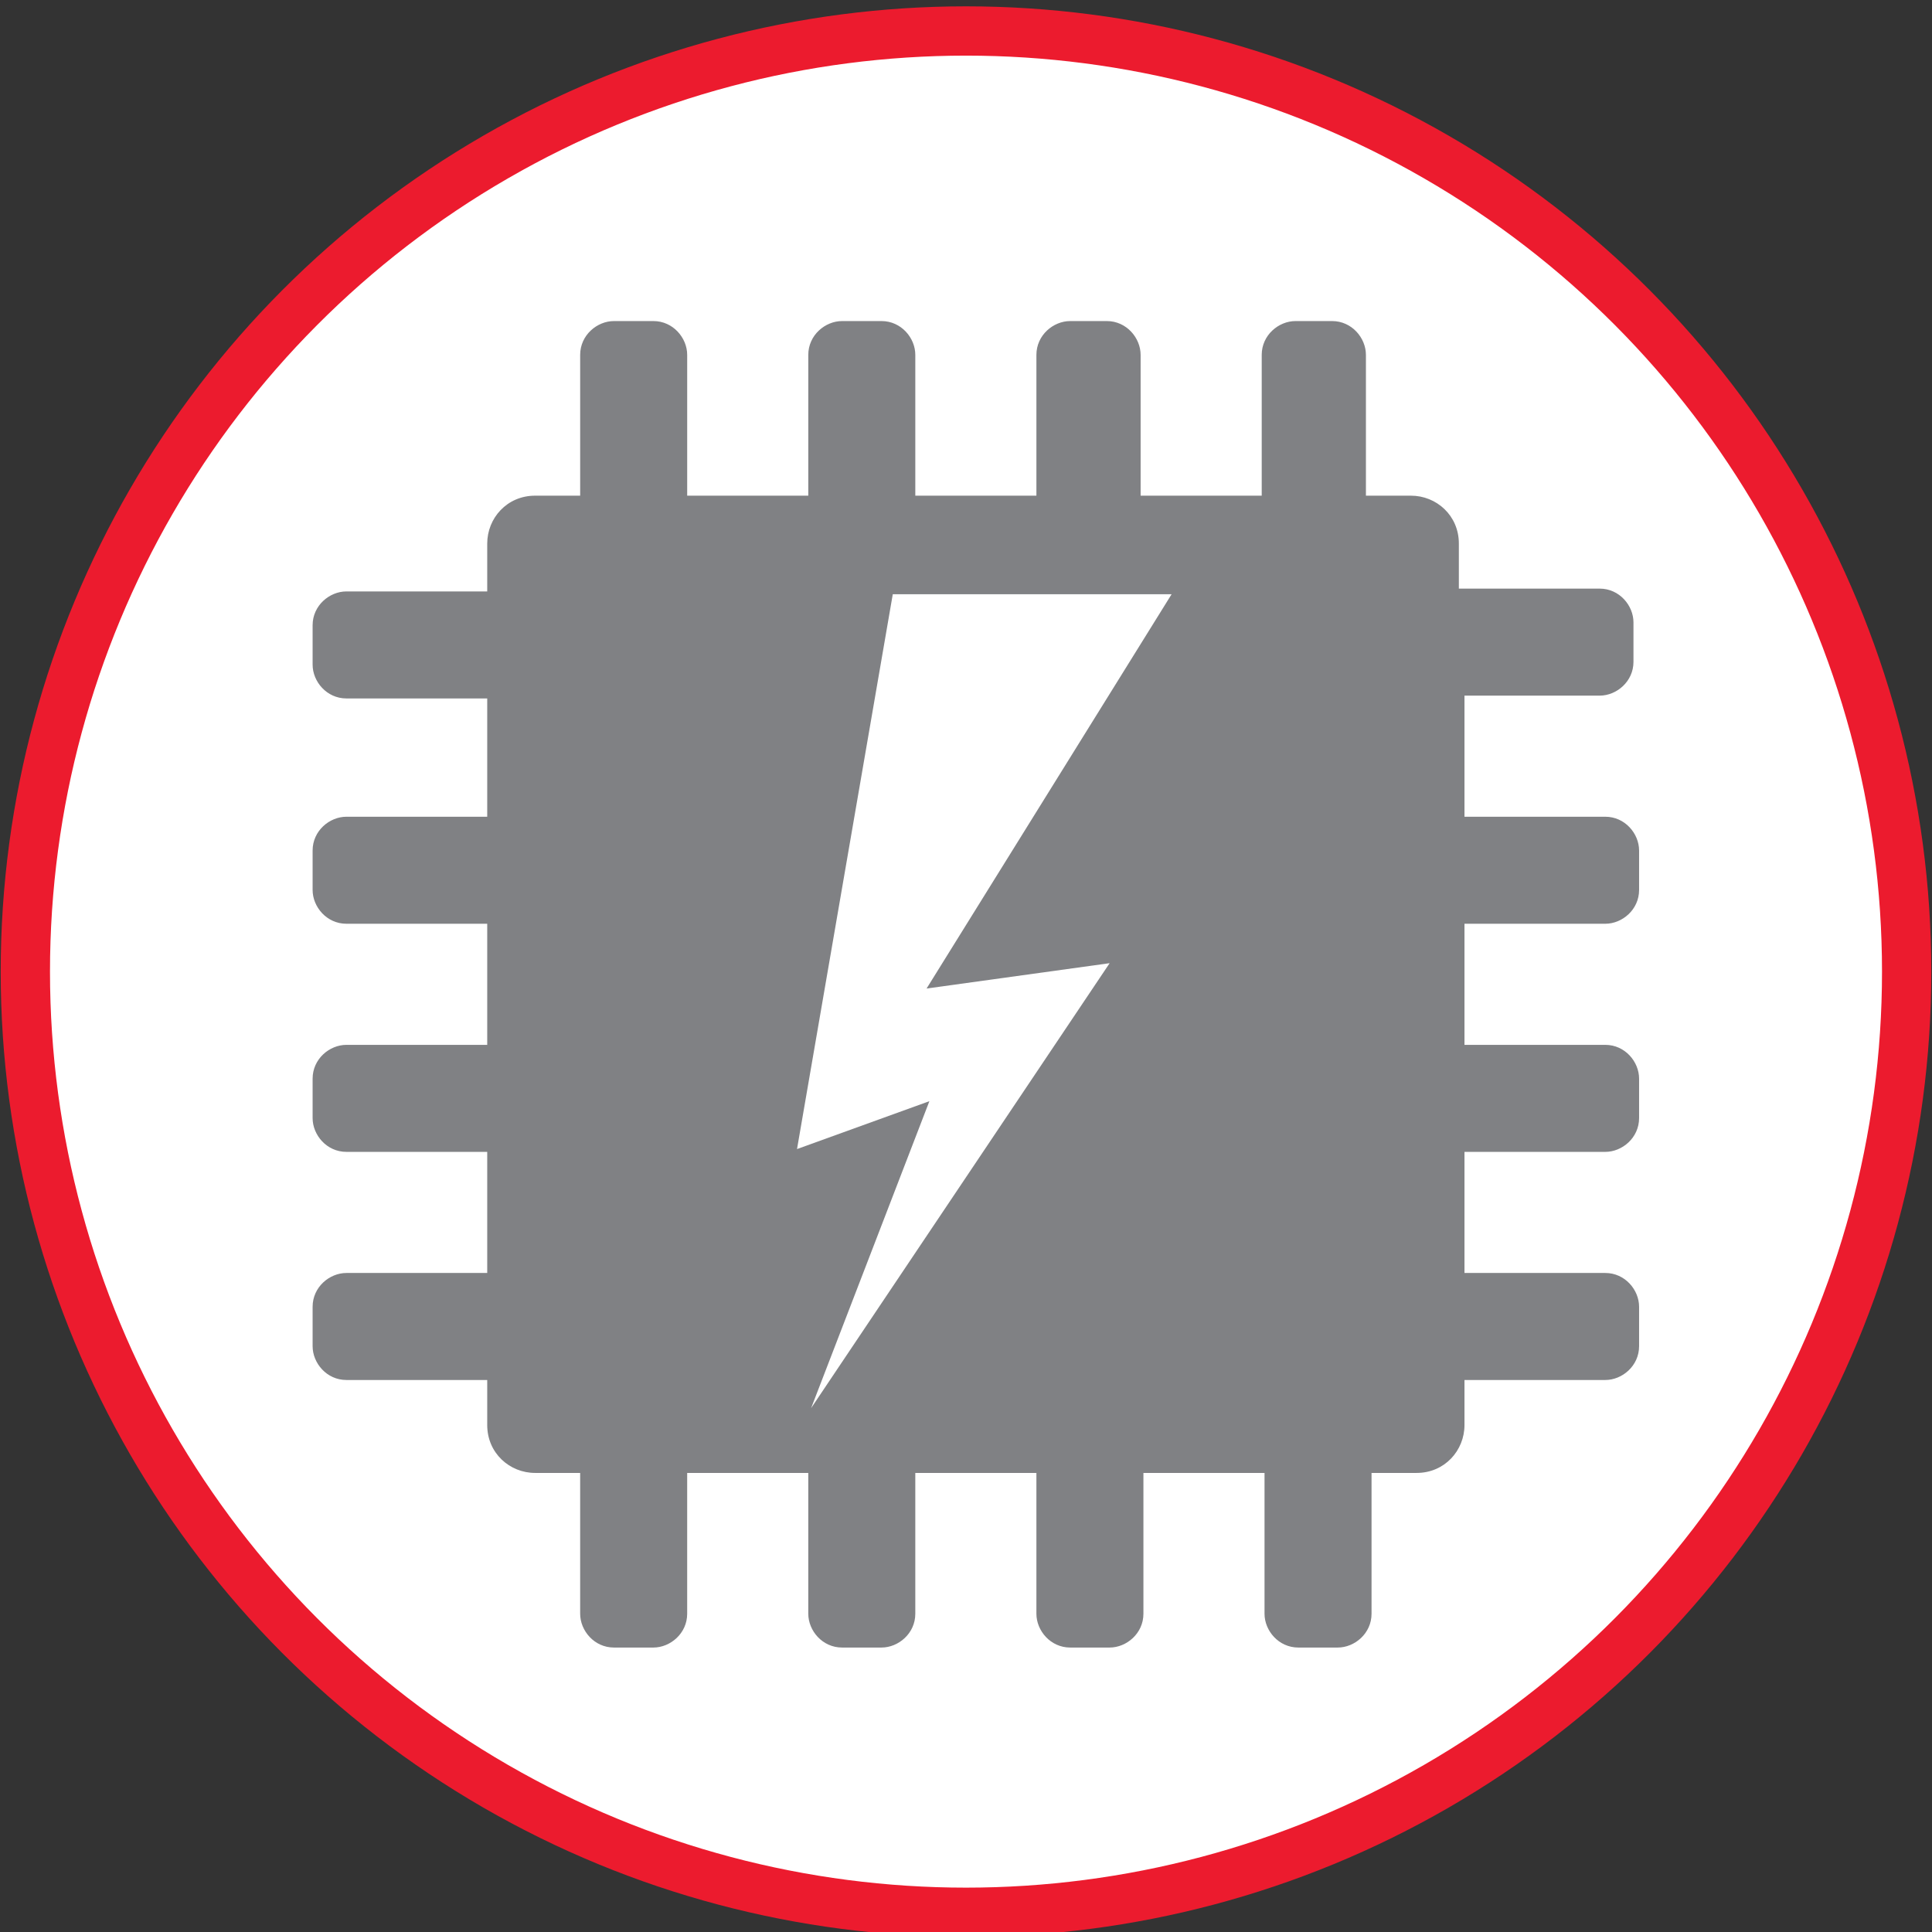
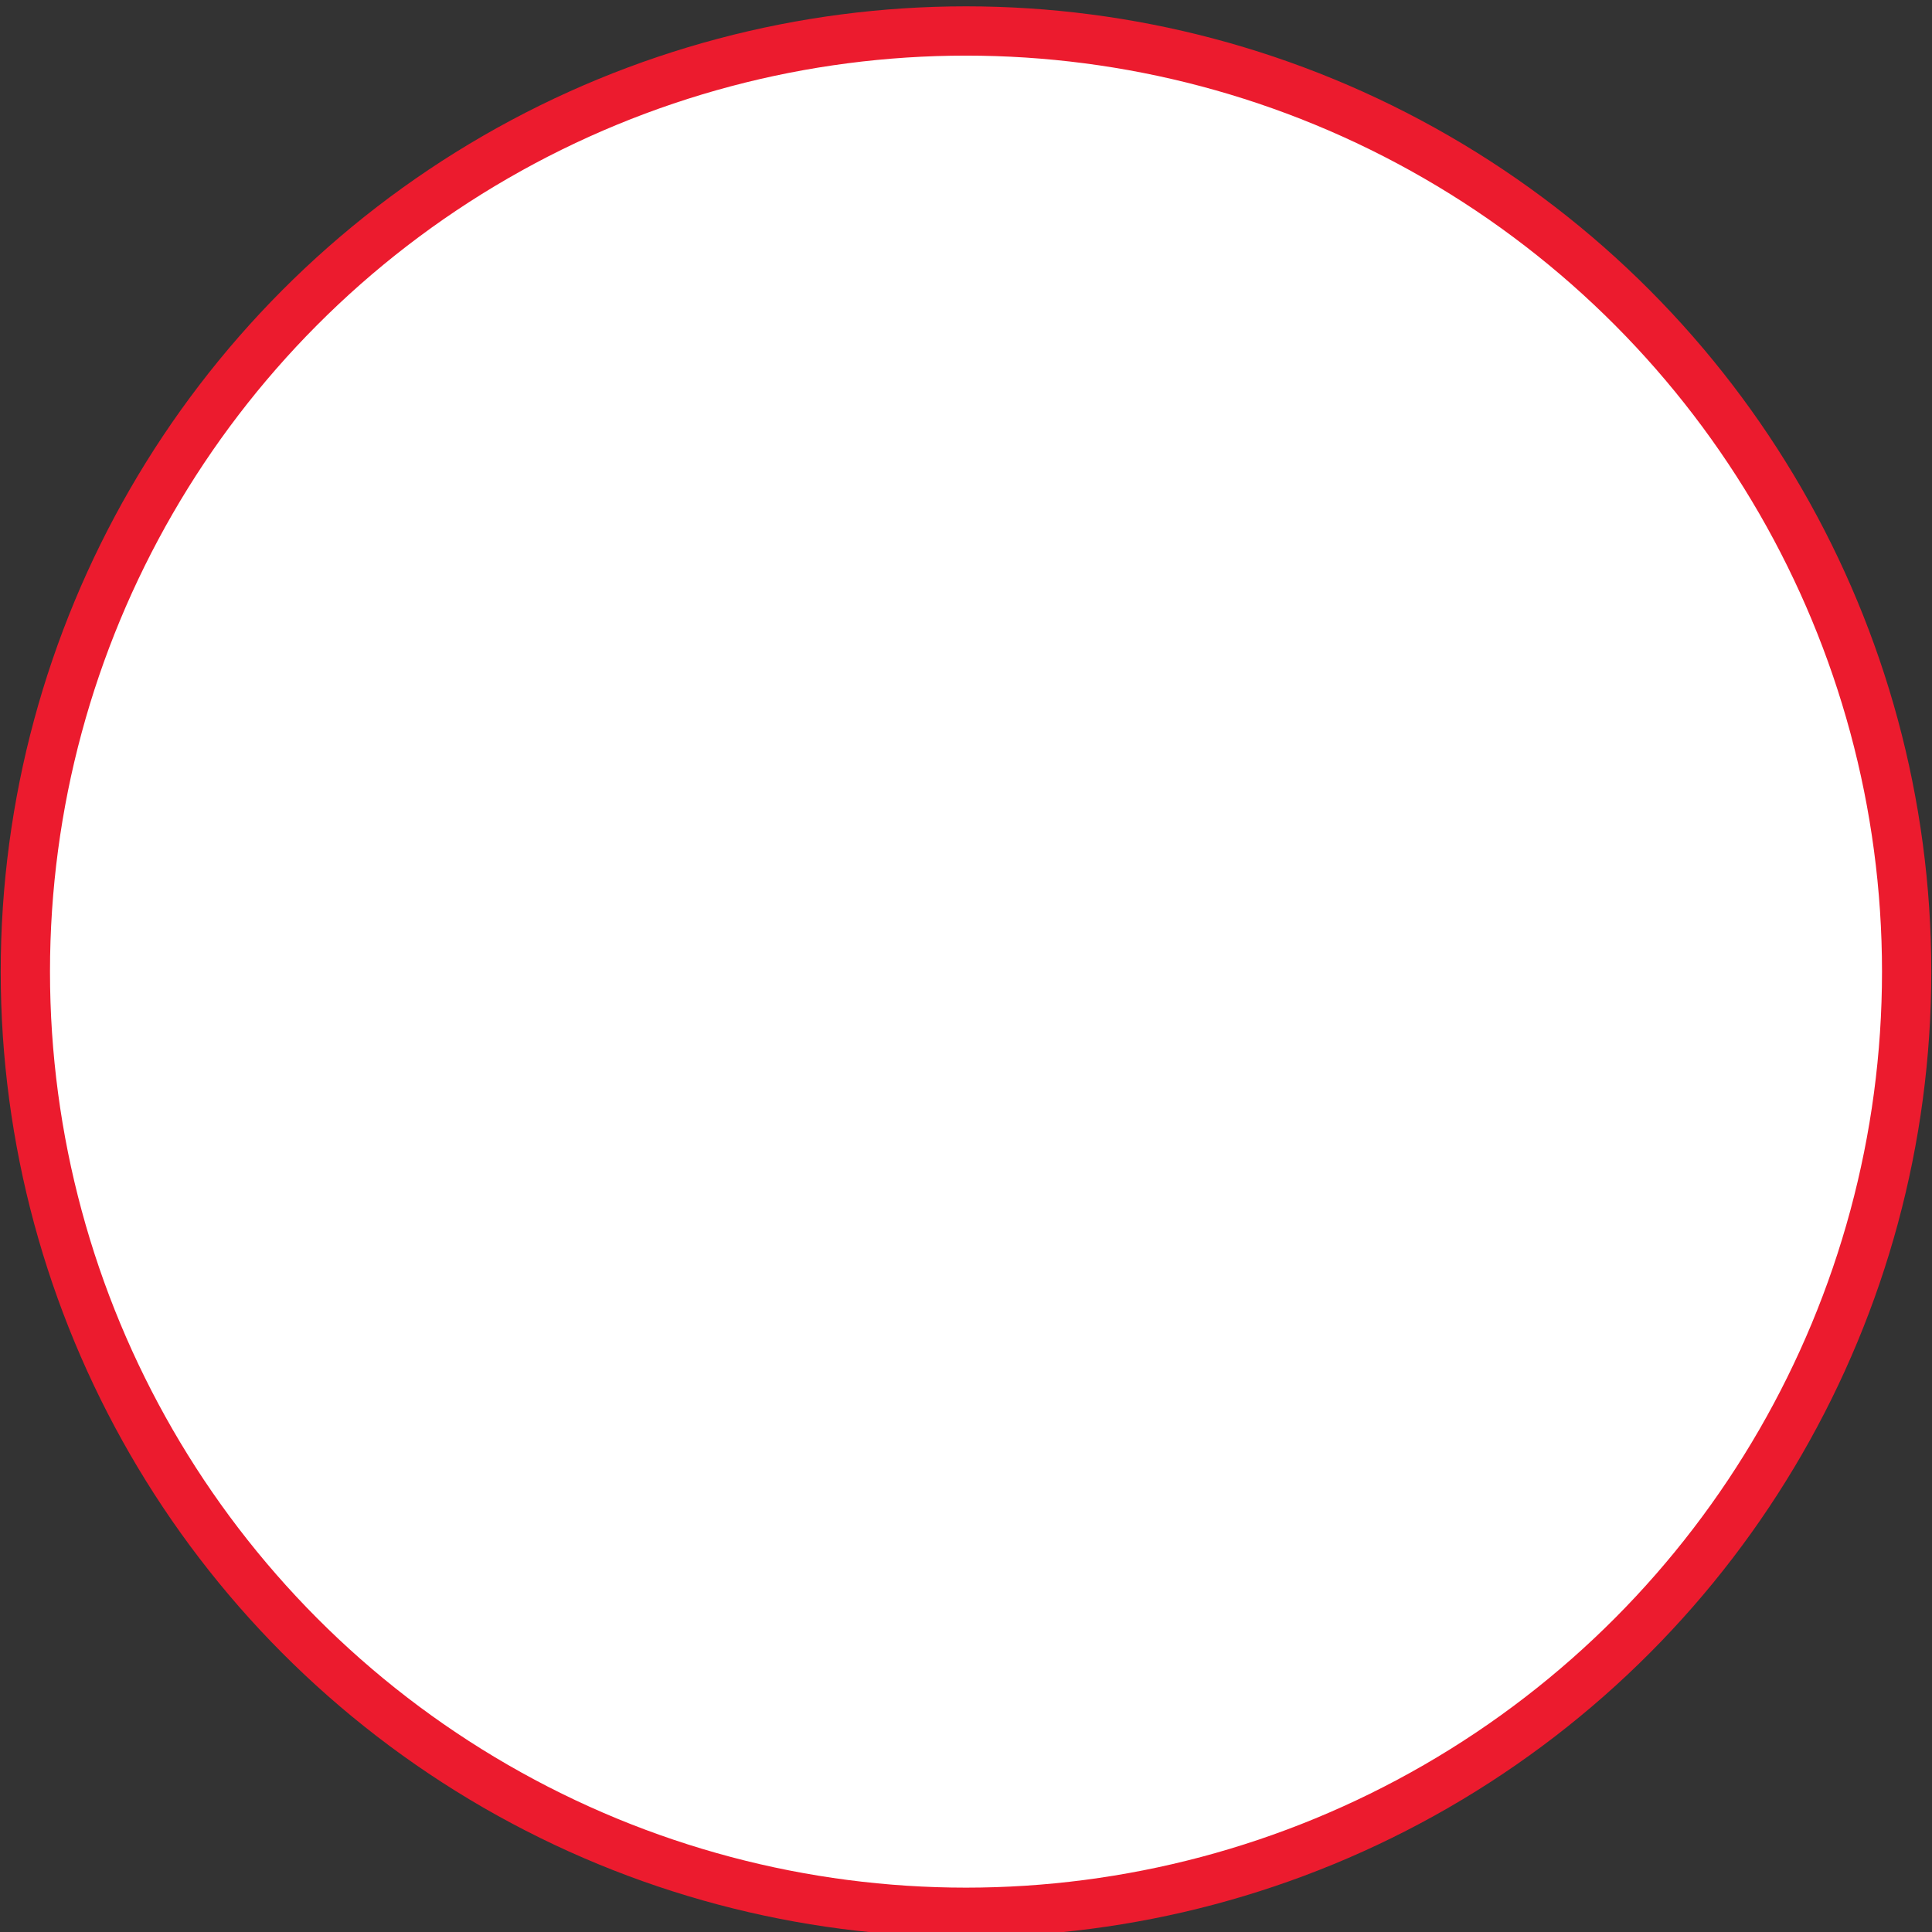
<svg xmlns="http://www.w3.org/2000/svg" version="1.1" id="Layer_1" x="0px" y="0px" viewBox="0 0 68.6 68.6" style="enable-background:new 0 0 68.6 68.6;" xml:space="preserve">
  <rect x="0" y="0" width="68.6" height="68.6" fill="#333333" stroke="none" />
  <style type="text/css">
	.st0{fill:#FFFFFF;stroke:#EC1B2E;stroke-width:1.75;stroke-miterlimit:10;}
	.st1{fill:#808184;}
	.st2{fill:#FFFFFF;}
</style>
  <circle class="st0" cx="34.3" cy="34.5" r="33.4" />
-   <path class="st1" d="M56.8,24.7c0.6,0,1.2-0.5,1.2-1.2v-1.4c0-0.6-0.5-1.2-1.2-1.2h-5v-1.6c0-1-0.8-1.7-1.7-1.7h-1.6v-5  c0-0.6-0.5-1.2-1.2-1.2H46c-0.6,0-1.2,0.5-1.2,1.2v5h-4.3v-5c0-0.6-0.5-1.2-1.2-1.2H38c-0.6,0-1.2,0.5-1.2,1.2v5h-4.3v-5  c0-0.6-0.5-1.2-1.2-1.2h-1.4c-0.6,0-1.2,0.5-1.2,1.2v5h-4.3v-5c0-0.6-0.5-1.2-1.2-1.2h-1.4c-0.6,0-1.2,0.5-1.2,1.2v5h-1.6  c-1,0-1.7,0.8-1.7,1.7V21h-5c-0.6,0-1.2,0.5-1.2,1.2v1.4c0,0.6,0.5,1.2,1.2,1.2h5V29h-5c-0.6,0-1.2,0.5-1.2,1.2v1.4  c0,0.6,0.5,1.2,1.2,1.2h5v4.3h-5c-0.6,0-1.2,0.5-1.2,1.2v1.4c0,0.6,0.5,1.2,1.2,1.2h5v4.3h-5c-0.6,0-1.2,0.5-1.2,1.2v1.4  c0,0.6,0.5,1.2,1.2,1.2h5v1.6c0,1,0.8,1.7,1.7,1.7h1.6v5c0,0.6,0.5,1.2,1.2,1.2h1.4c0.6,0,1.2-0.5,1.2-1.2v-5h4.3v5  c0,0.6,0.5,1.2,1.2,1.2h1.4c0.6,0,1.2-0.5,1.2-1.2v-5h4.3v5c0,0.6,0.5,1.2,1.2,1.2h1.4c0.6,0,1.2-0.5,1.2-1.2v-5h4.3v5  c0,0.6,0.5,1.2,1.2,1.2h1.4c0.6,0,1.2-0.5,1.2-1.2v-5h1.6c1,0,1.7-0.8,1.7-1.7v-1.6h5c0.6,0,1.2-0.5,1.2-1.2v-1.4  c0-0.6-0.5-1.2-1.2-1.2h-5v-4.3h5c0.6,0,1.2-0.5,1.2-1.2v-1.4c0-0.6-0.5-1.2-1.2-1.2h-5v-4.3h5c0.6,0,1.2-0.5,1.2-1.2v-1.4  c0-0.6-0.5-1.2-1.2-1.2h-5v-4.3H56.8z" />
-   <polygon class="st2" points="31.7,21.1 41.6,21.1 32.9,35.1 39.4,34.2 28.8,50 33,39.1 28.3,40.8 " />
</svg>